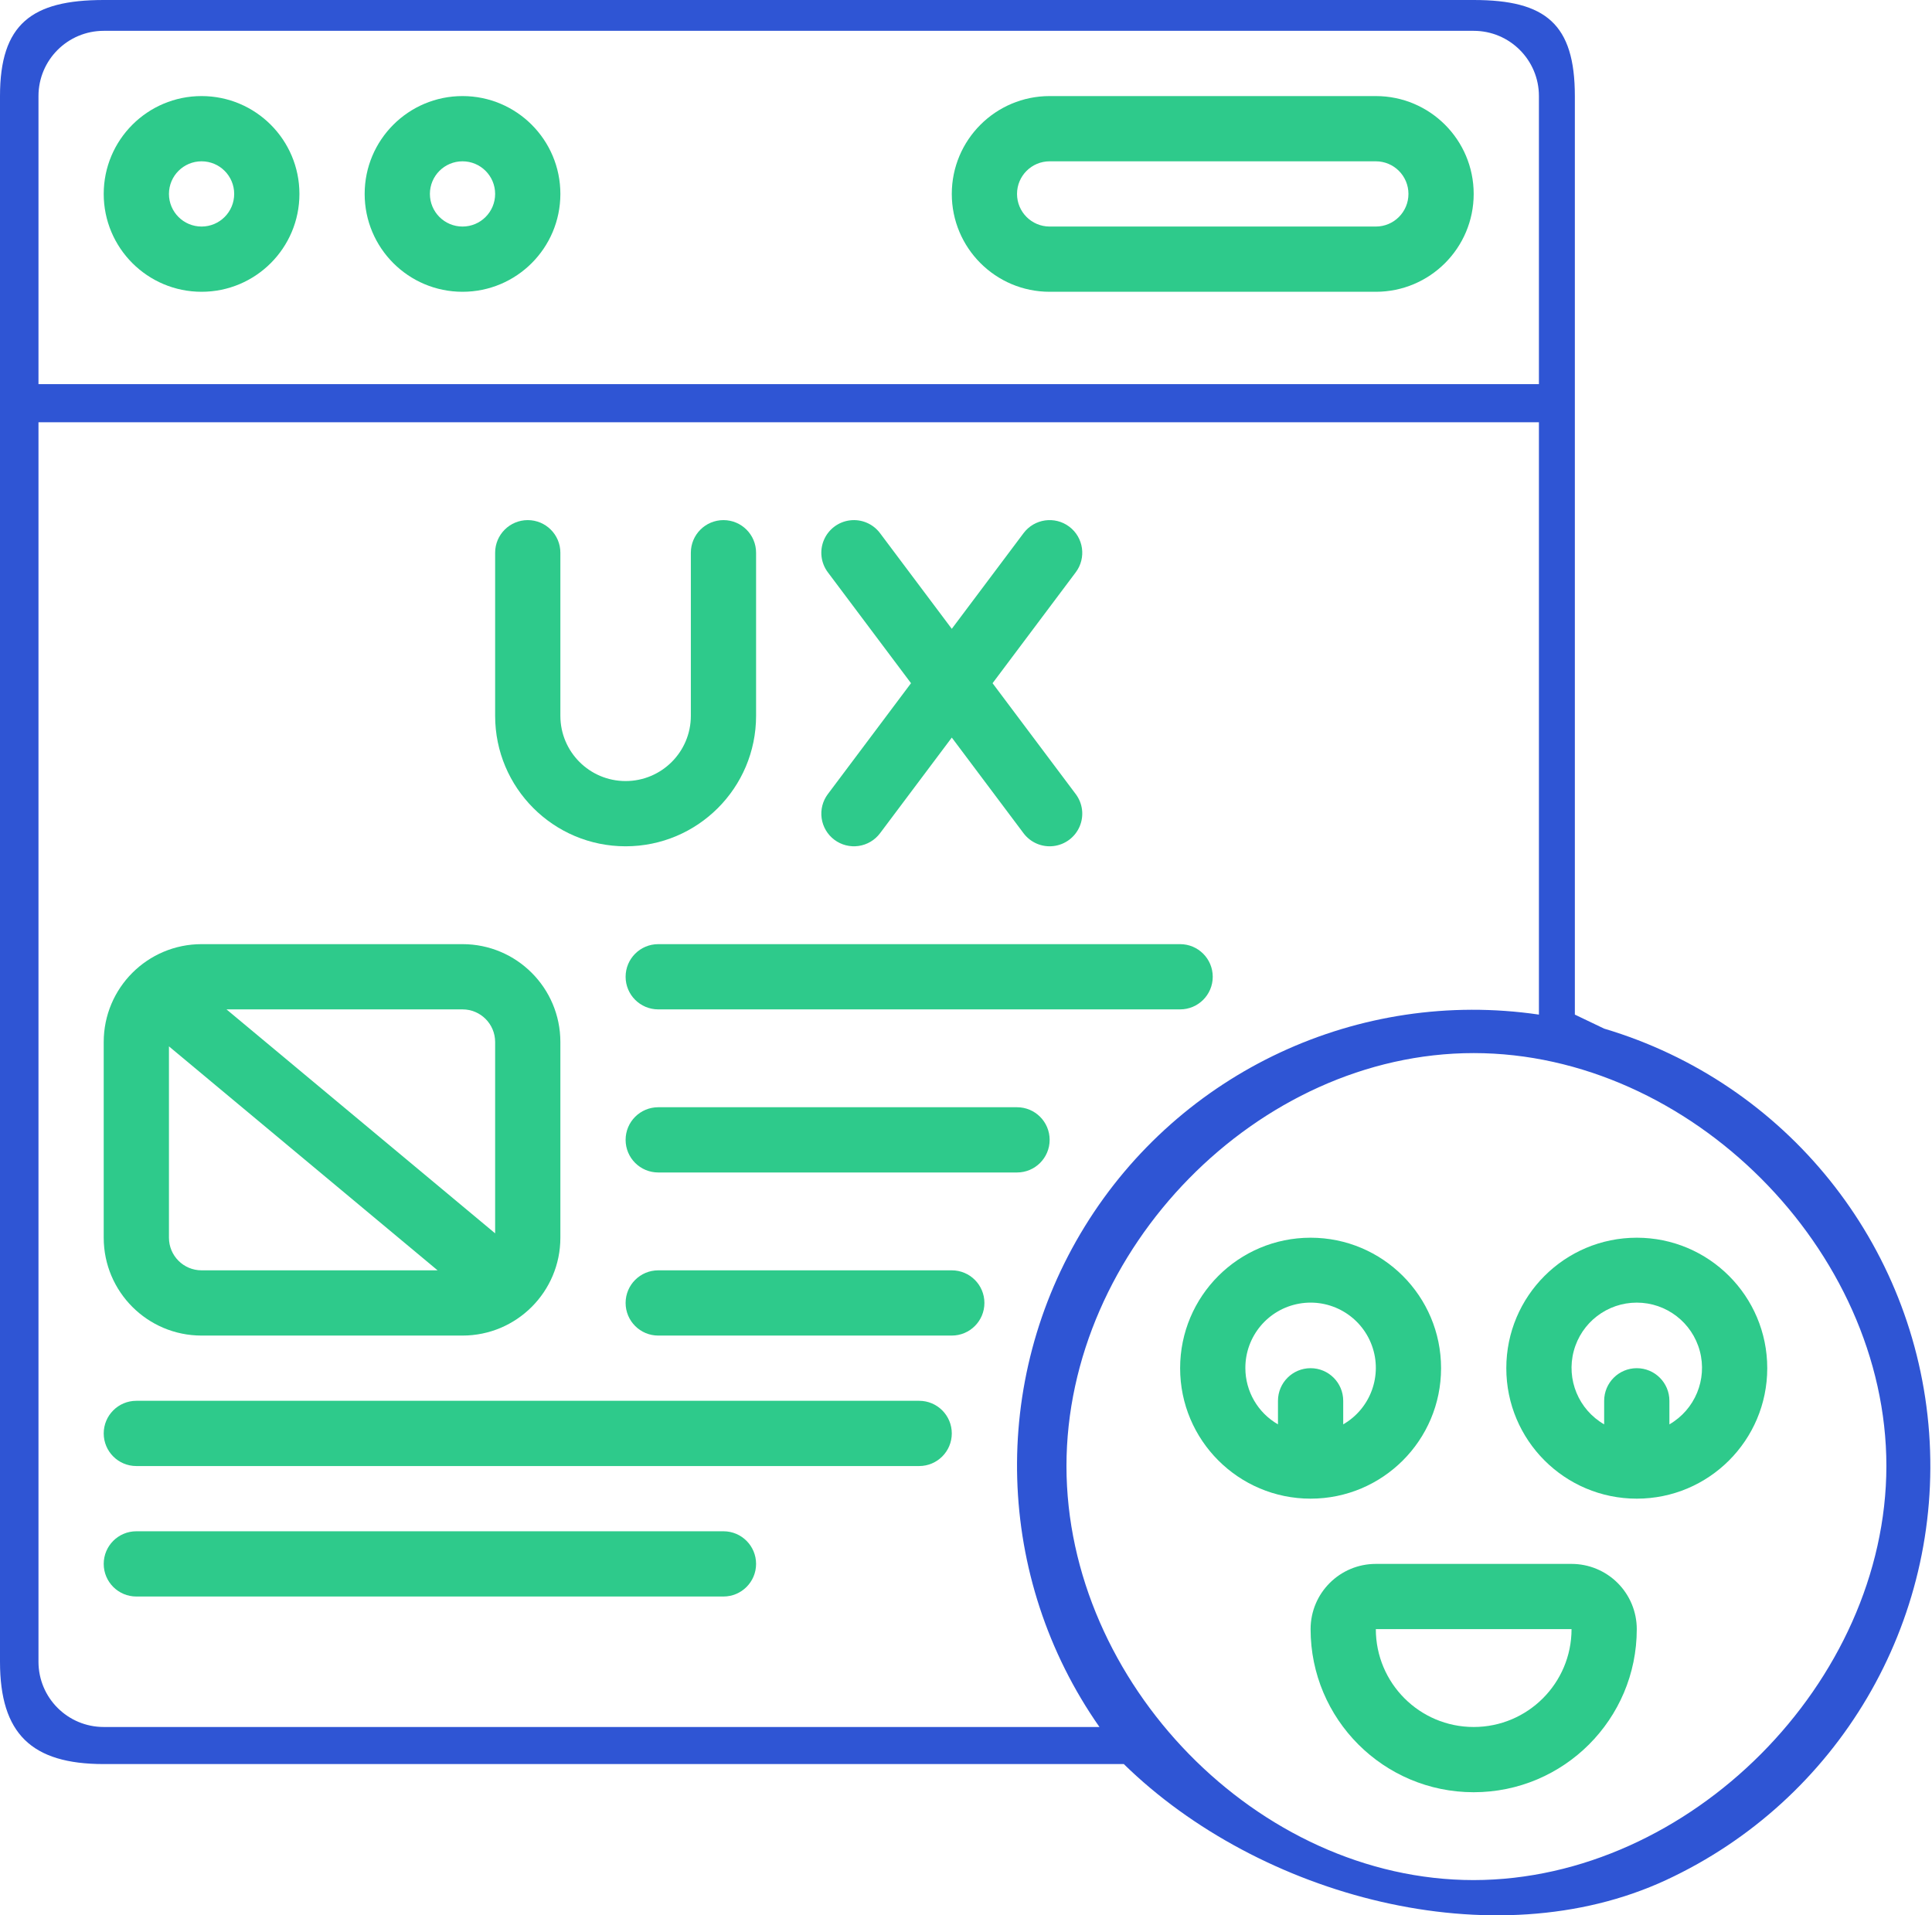
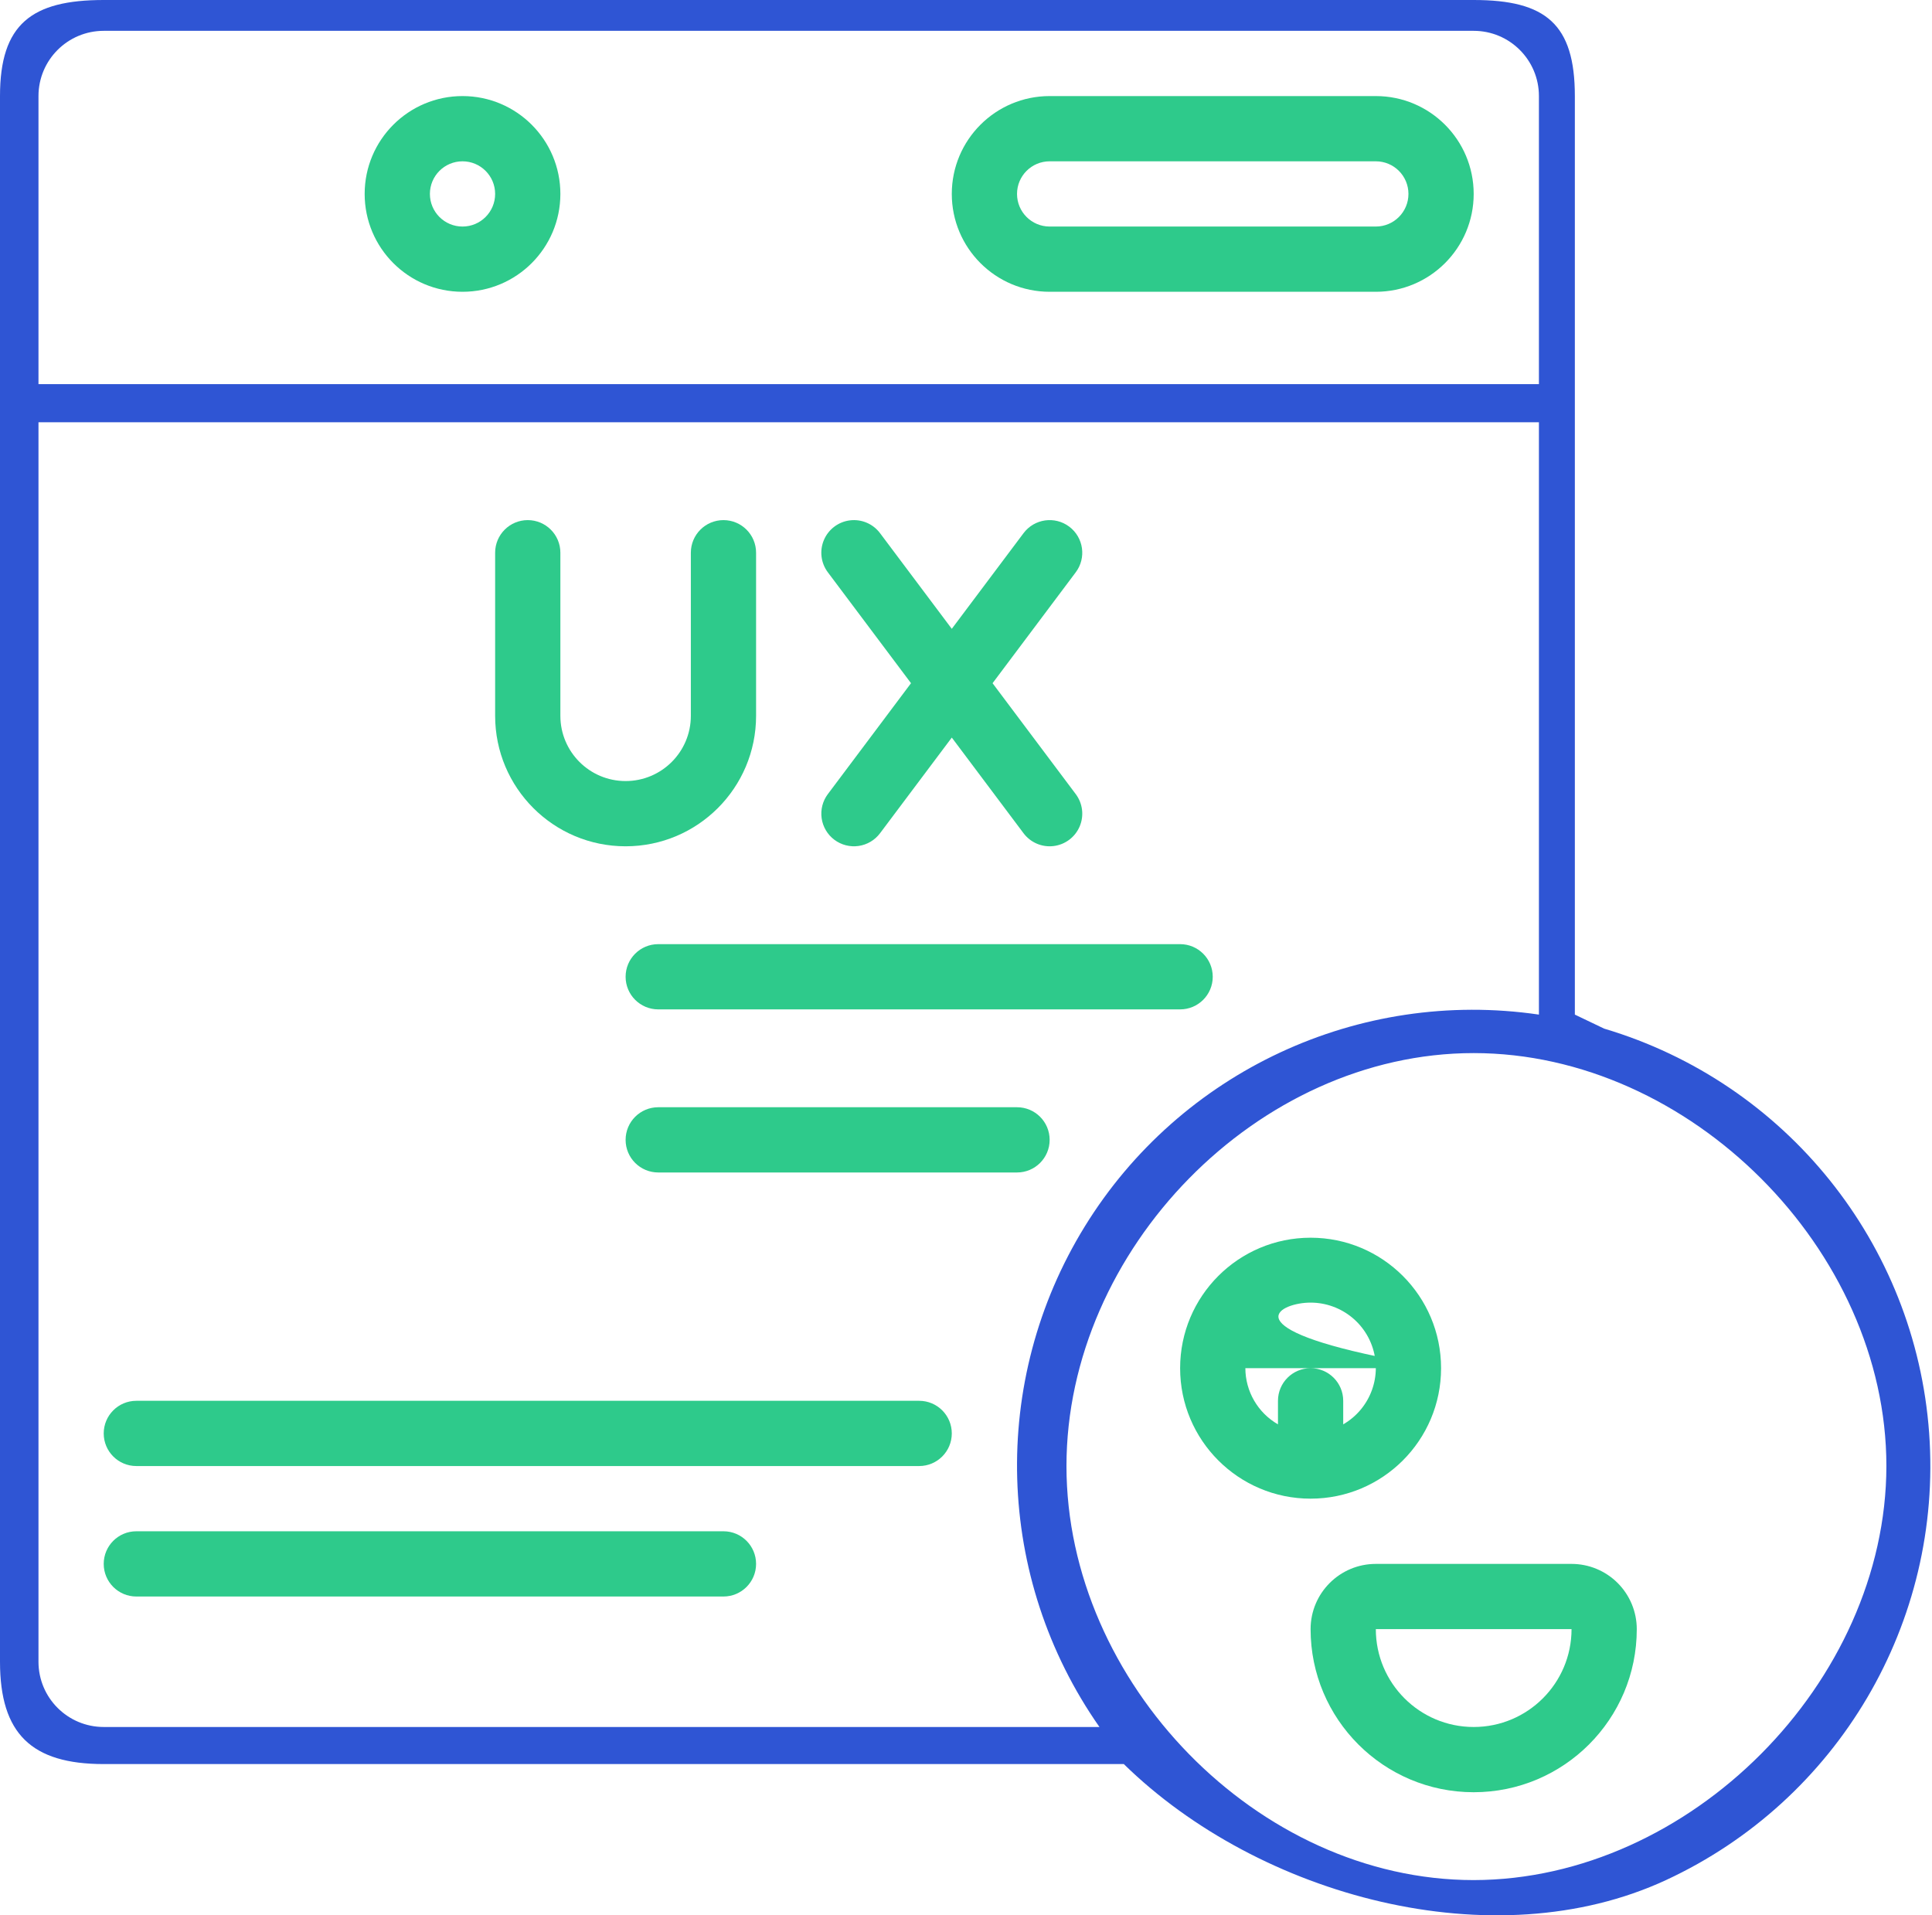
<svg xmlns="http://www.w3.org/2000/svg" width="1042" height="1033" viewBox="0 0 1042 1033" fill="none">
  <path d="M865.183 554.778L849.377 547.213V429.843V304.085V51.815C849.377 12.951 833.677 0 794.813 0H430.873H55.938C17.074 0 0 12.951 0 51.815V475.198V687.542V896.244C0 935.108 17.074 951.426 55.938 951.426H337.071H606.109C679.242 1023 805.701 1057.06 898.532 1014C991.363 970.935 1047.87 874.932 1040.46 772.869C1033.05 670.806 963.261 583.974 865.183 554.778ZM55.938 16.63H794.813C814.245 16.63 829.998 32.383 829.998 51.815V207.19H438.089H20.753V51.815C20.753 32.383 36.506 16.63 55.938 16.63ZM20.753 896.244V227.738H829.998V547.213C732.905 532.977 636.647 577.85 585.125 661.368C533.603 744.886 536.69 851.045 592.977 931.429H55.938C36.506 931.429 20.753 915.676 20.753 896.244ZM794.813 1014C678.222 1014 575.185 907.282 575.185 790.69C575.185 674.099 678.222 567.969 794.813 567.969C911.405 567.969 1017.4 674.099 1017.4 790.69C1017.27 907.229 911.353 1013.87 794.813 1014Z" fill="#2F55D4" />
-   <path d="M108.714 157.369C137.862 157.369 161.491 133.74 161.491 104.592C161.491 75.444 137.862 51.815 108.714 51.815C79.567 51.815 55.938 75.444 55.938 104.592C55.938 133.74 79.567 157.369 108.714 157.369ZM108.714 87C118.43 87 126.307 94.876 126.307 104.592C126.307 114.308 118.43 122.185 108.714 122.185C98.998 122.185 91.122 114.308 91.122 104.592C91.122 94.876 98.998 87 108.714 87Z" fill="#2ECA8B" />
  <path d="M249.453 157.369C278.601 157.369 302.23 133.74 302.23 104.592C302.23 75.444 278.601 51.815 249.453 51.815C220.305 51.815 196.676 75.444 196.676 104.592C196.676 133.74 220.305 157.369 249.453 157.369ZM249.453 87C259.169 87 267.045 94.876 267.045 104.592C267.045 114.308 259.169 122.185 249.453 122.185C239.737 122.185 231.861 114.308 231.861 104.592C231.861 94.876 239.737 87 249.453 87Z" fill="#2ECA8B" />
  <path d="M566.114 157.369H742.036C771.184 157.369 794.813 133.74 794.813 104.592C794.813 75.444 771.184 51.815 742.036 51.815H566.114C536.966 51.815 513.337 75.444 513.337 104.592C513.337 133.74 536.966 157.369 566.114 157.369ZM566.114 87H742.036C751.752 87 759.629 94.876 759.629 104.592C759.629 114.308 751.752 122.185 742.036 122.185H566.114C556.398 122.185 548.521 114.308 548.521 104.592C548.521 94.876 556.398 87 566.114 87Z" fill="#2ECA8B" />
  <path d="M337.415 456.436C376.278 456.436 407.784 424.931 407.784 386.067V298.106C407.784 288.39 399.907 280.514 390.191 280.514C380.475 280.514 372.599 288.39 372.599 298.106V386.067C372.599 405.499 356.846 421.252 337.415 421.252C317.983 421.252 302.23 405.499 302.23 386.067V298.106C302.23 288.39 294.354 280.514 284.638 280.514C274.922 280.514 267.045 288.39 267.045 298.106V386.067C267.045 424.931 298.551 456.436 337.415 456.436Z" fill="#2ECA8B" />
  <path d="M450.005 452.919C453.738 455.718 458.43 456.92 463.049 456.261C467.667 455.601 471.835 453.133 474.634 449.401L513.337 397.802L552.041 449.401C555.812 454.429 561.979 457.063 568.219 456.311C574.459 455.559 579.824 451.536 582.292 445.756C584.761 439.976 583.959 433.318 580.188 428.29L535.328 368.476L580.188 308.662C586.018 300.89 584.442 289.863 576.67 284.033C568.897 278.204 557.87 279.779 552.041 287.552L513.337 339.15L474.634 287.552C470.863 282.524 464.696 279.889 458.456 280.641C452.216 281.393 446.851 285.416 444.383 291.196C441.914 296.976 442.716 303.634 446.487 308.662L491.347 368.476L446.487 428.29C443.687 432.022 442.485 436.714 443.145 441.333C443.805 445.952 446.273 450.12 450.005 452.919Z" fill="#2ECA8B" />
-   <path d="M108.714 720.321H249.453C278.6 720.321 302.229 696.692 302.229 667.544V561.991C302.229 532.843 278.6 509.214 249.453 509.214H108.714C79.567 509.214 55.938 532.843 55.938 561.991V667.544C55.938 696.692 79.567 720.321 108.714 720.321ZM91.122 667.544V564.348L236.012 685.137H108.714C98.998 685.137 91.122 677.26 91.122 667.544V667.544ZM267.045 561.991V665.187L122.155 544.398H249.453C259.168 544.398 267.045 552.275 267.045 561.991Z" fill="#2ECA8B" />
  <path d="M337.415 526.806C337.415 536.522 345.291 544.398 355.007 544.398H636.483C646.199 544.398 654.076 536.522 654.076 526.806C654.076 517.09 646.199 509.214 636.483 509.214H355.007C345.291 509.214 337.415 517.09 337.415 526.806Z" fill="#2ECA8B" />
  <path d="M495.744 755.506H73.53C63.814 755.506 55.938 763.382 55.938 773.098C55.938 782.814 63.814 790.69 73.53 790.69H495.744C505.46 790.69 513.337 782.814 513.337 773.098C513.337 763.382 505.46 755.506 495.744 755.506Z" fill="#2ECA8B" />
  <path d="M390.191 825.873H73.53C63.814 825.873 55.938 833.749 55.938 843.465C55.938 853.181 63.814 861.058 73.53 861.058H390.191C399.907 861.058 407.783 853.181 407.783 843.465C407.783 833.749 399.907 825.873 390.191 825.873Z" fill="#2ECA8B" />
  <path d="M548.522 597.175H355.007C345.291 597.175 337.415 605.051 337.415 614.767C337.415 624.483 345.291 632.359 355.007 632.359H548.522C558.238 632.359 566.114 624.483 566.114 614.767C566.114 605.051 558.238 597.175 548.522 597.175Z" fill="#2ECA8B" />
-   <path d="M513.337 685.137H355.007C345.291 685.137 337.415 693.013 337.415 702.729C337.415 712.445 345.291 720.321 355.007 720.321H513.337C523.053 720.321 530.93 712.445 530.93 702.729C530.93 693.013 523.053 685.137 513.337 685.137Z" fill="#2ECA8B" />
-   <path d="M777.222 737.913C777.222 699.049 745.716 667.544 706.853 667.544C667.989 667.544 636.483 699.049 636.483 737.913C636.483 776.777 667.989 808.282 706.853 808.282C745.716 808.282 777.222 776.777 777.222 737.913ZM671.668 737.913C671.582 720.816 683.799 706.132 700.626 703.107C717.453 700.082 734.02 709.591 739.894 725.647C745.769 741.703 739.251 759.658 724.445 768.207V755.505C724.445 745.789 716.568 737.913 706.853 737.913C697.137 737.913 689.26 745.789 689.26 755.505V768.207C678.41 761.972 671.706 750.427 671.668 737.913V737.913Z" fill="#2ECA8B" />
-   <path d="M882.776 667.544C843.912 667.544 812.407 699.049 812.407 737.913C812.407 776.777 843.912 808.282 882.776 808.282C921.64 808.282 953.145 776.777 953.145 737.913C953.145 699.049 921.64 667.544 882.776 667.544ZM900.368 768.207V755.505C900.368 745.789 892.492 737.913 882.776 737.913C873.06 737.913 865.184 745.789 865.184 755.505V768.207C851.392 760.245 844.669 744.012 848.79 728.63C852.912 713.248 866.851 702.552 882.776 702.552C898.701 702.552 912.64 713.248 916.761 728.63C920.883 744.012 914.159 760.245 900.368 768.207Z" fill="#2ECA8B" />
+   <path d="M777.222 737.913C777.222 699.049 745.716 667.544 706.853 667.544C667.989 667.544 636.483 699.049 636.483 737.913C636.483 776.777 667.989 808.282 706.853 808.282C745.716 808.282 777.222 776.777 777.222 737.913ZC671.582 720.816 683.799 706.132 700.626 703.107C717.453 700.082 734.02 709.591 739.894 725.647C745.769 741.703 739.251 759.658 724.445 768.207V755.505C724.445 745.789 716.568 737.913 706.853 737.913C697.137 737.913 689.26 745.789 689.26 755.505V768.207C678.41 761.972 671.706 750.427 671.668 737.913V737.913Z" fill="#2ECA8B" />
  <path d="M847.59 843.469H742.036C722.604 843.469 706.852 859.221 706.852 878.653C706.852 927.233 746.233 966.615 794.813 966.615C843.393 966.615 882.774 927.233 882.774 878.653C882.774 869.322 879.067 860.372 872.469 853.774C865.871 847.176 856.921 843.469 847.59 843.469ZM794.813 931.43C765.665 931.43 742.036 907.801 742.036 878.653H847.59C847.59 907.801 823.961 931.43 794.813 931.43Z" fill="#2ECA8B" />
</svg>